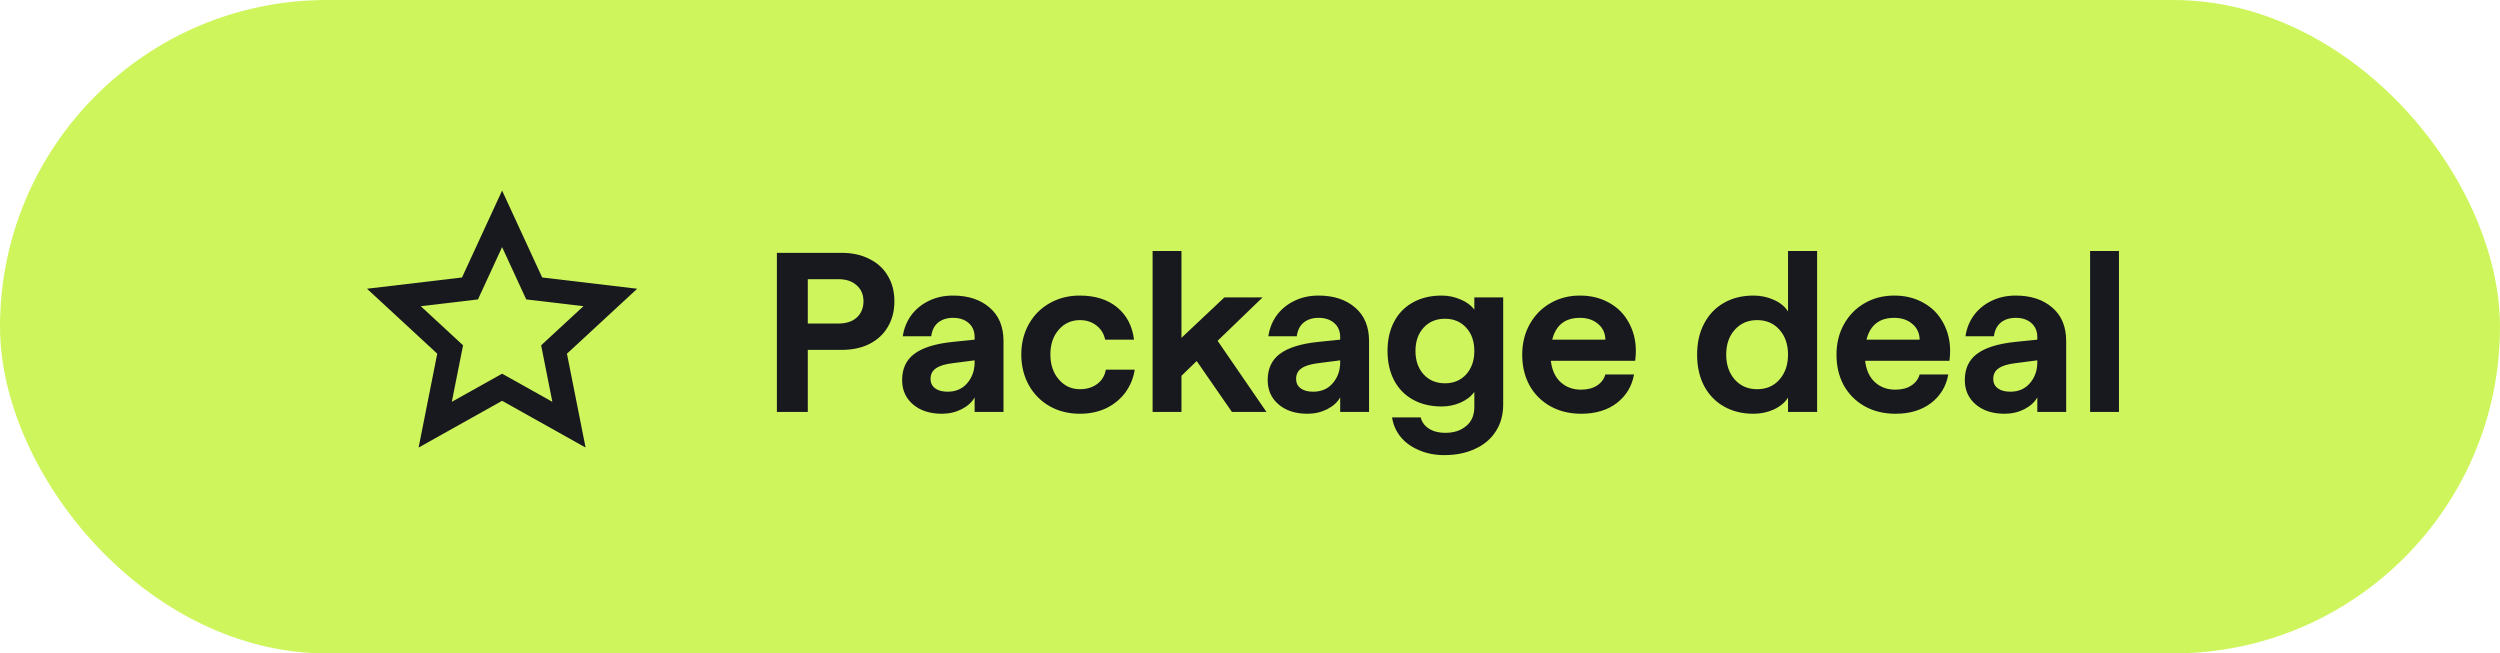
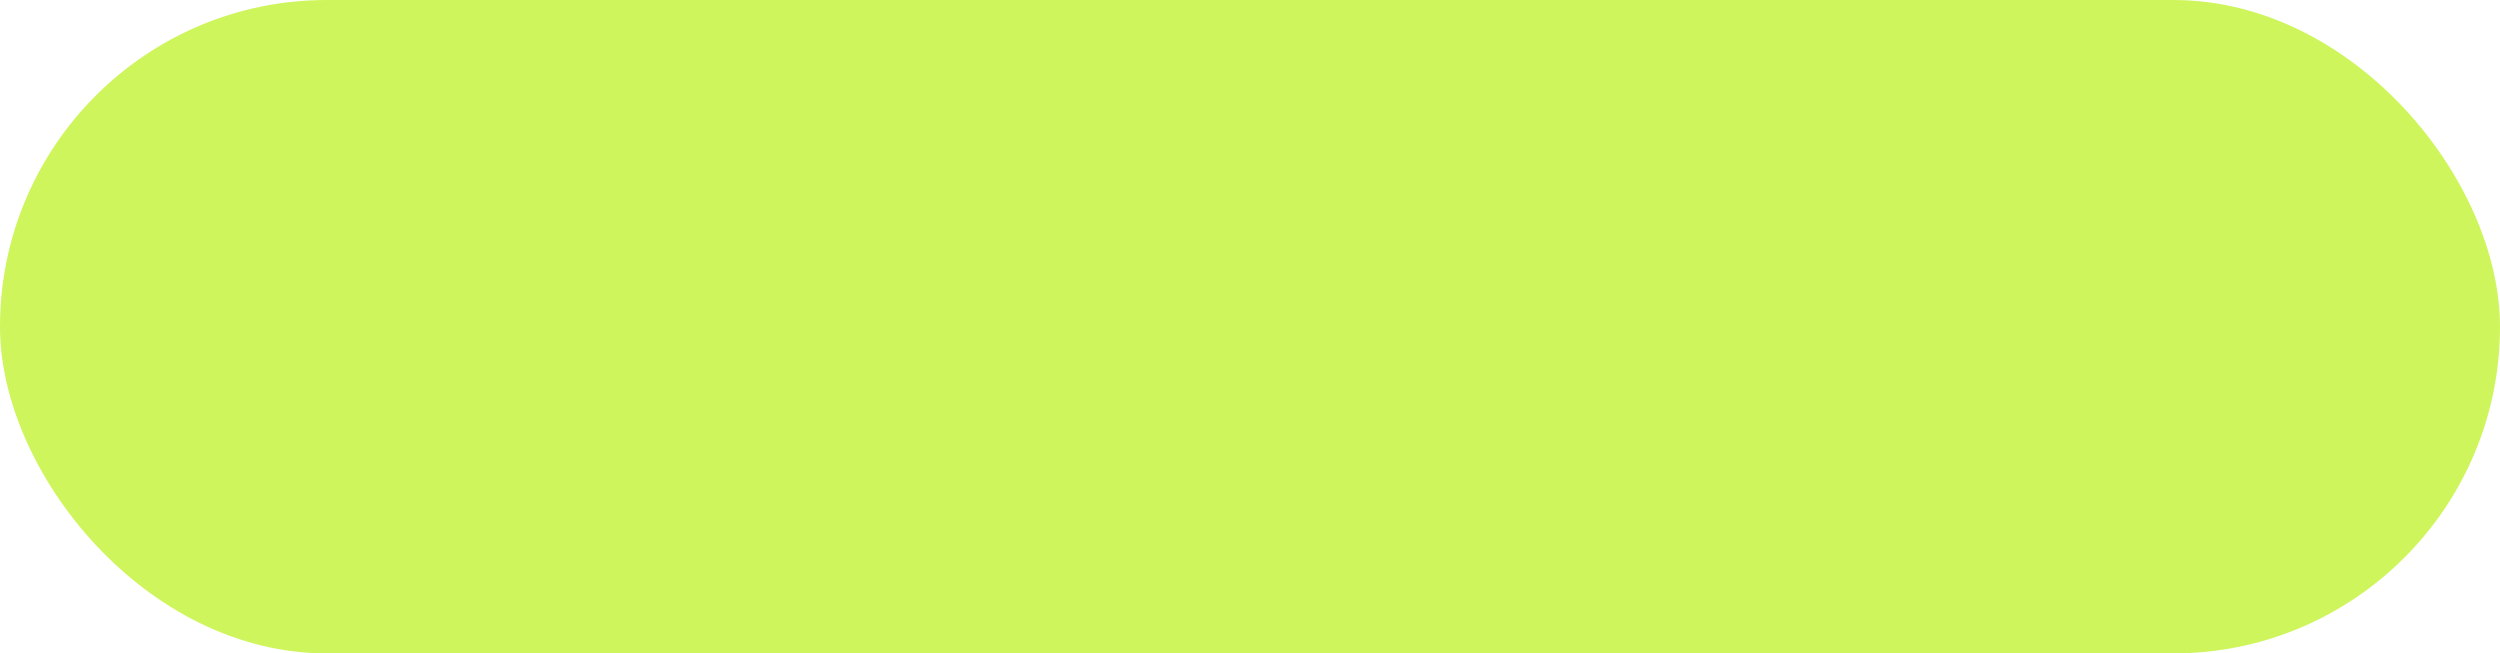
<svg xmlns="http://www.w3.org/2000/svg" width="176" height="46" viewBox="0 0 176 46" fill="none">
  <rect width="176" height="46" rx="23" fill="#CEF55C" />
  <g clip-path="url(#clip0_8_932)">
-     <path d="M35.347 28.217L29.47 31.507L30.782 24.9L25.837 20.327L32.526 19.534L35.347 13.417L38.169 19.534L44.858 20.327L39.913 24.9L41.225 31.507L35.347 28.217ZM35.347 26.307L38.886 28.288L38.096 24.31L41.074 21.556L37.046 21.079L35.347 17.396L33.649 21.079L29.621 21.556L32.599 24.31L31.808 28.288L35.347 26.307Z" fill="#18181F" />
-   </g>
-   <path d="M54.693 17.8H59.253C60 17.8 60.651 17.944 61.205 18.232C61.771 18.509 62.203 18.904 62.501 19.416C62.811 19.928 62.965 20.525 62.965 21.208C62.965 21.891 62.811 22.493 62.501 23.016C62.203 23.528 61.771 23.928 61.205 24.216C60.651 24.493 60 24.632 59.253 24.632H56.869V29H54.693V17.8ZM59.029 22.776C59.573 22.776 60 22.637 60.309 22.36C60.629 22.072 60.789 21.688 60.789 21.208C60.789 20.739 60.629 20.365 60.309 20.088C60 19.8 59.573 19.656 59.029 19.656H56.869V22.776H59.029ZM66.31 29.128C65.468 29.128 64.79 28.909 64.278 28.472C63.766 28.035 63.51 27.464 63.51 26.76C63.51 25.96 63.793 25.347 64.358 24.92C64.934 24.483 65.83 24.2 67.046 24.072L68.614 23.912V23.736C68.614 23.32 68.475 22.989 68.198 22.744C67.921 22.499 67.553 22.376 67.094 22.376C66.668 22.376 66.316 22.488 66.038 22.712C65.772 22.936 65.612 23.256 65.558 23.672H63.558C63.633 23.139 63.825 22.653 64.134 22.216C64.454 21.779 64.865 21.437 65.366 21.192C65.878 20.936 66.454 20.808 67.094 20.808C68.161 20.808 69.019 21.091 69.67 21.656C70.321 22.211 70.646 22.995 70.646 24.008V29H68.614V27.976C68.433 28.307 68.129 28.584 67.702 28.808C67.275 29.021 66.811 29.128 66.31 29.128ZM65.51 26.68C65.51 26.957 65.617 27.176 65.83 27.336C66.043 27.496 66.337 27.576 66.71 27.576C67.286 27.576 67.745 27.379 68.086 26.984C68.438 26.579 68.614 26.083 68.614 25.496V25.368L67.126 25.56C66.561 25.624 66.15 25.747 65.894 25.928C65.638 26.099 65.51 26.349 65.51 26.68ZM76.027 29.128C75.237 29.128 74.528 28.952 73.899 28.6C73.269 28.237 72.779 27.741 72.427 27.112C72.075 26.472 71.899 25.752 71.899 24.952C71.899 24.163 72.075 23.453 72.427 22.824C72.779 22.195 73.264 21.704 73.883 21.352C74.512 20.989 75.221 20.808 76.011 20.808C77.099 20.808 77.979 21.085 78.651 21.64C79.323 22.195 79.717 22.952 79.835 23.912H77.803C77.717 23.496 77.515 23.165 77.195 22.92C76.875 22.664 76.485 22.536 76.027 22.536C75.429 22.536 74.933 22.76 74.539 23.208C74.144 23.656 73.947 24.237 73.947 24.952C73.947 25.667 74.144 26.253 74.539 26.712C74.933 27.171 75.429 27.4 76.027 27.4C76.507 27.4 76.912 27.277 77.243 27.032C77.573 26.787 77.776 26.451 77.851 26.024H79.883C79.797 26.6 79.584 27.128 79.243 27.608C78.901 28.077 78.453 28.451 77.899 28.728C77.344 28.995 76.72 29.128 76.027 29.128ZM84.247 25.416L83.175 26.456V29H81.143V17.672H83.175V23.784L86.199 20.936H88.887L85.719 23.992L89.159 29H86.727L84.247 25.416ZM92.045 29.128C91.202 29.128 90.525 28.909 90.013 28.472C89.501 28.035 89.245 27.464 89.245 26.76C89.245 25.96 89.527 25.347 90.093 24.92C90.669 24.483 91.565 24.2 92.781 24.072L94.349 23.912V23.736C94.349 23.32 94.21 22.989 93.933 22.744C93.655 22.499 93.287 22.376 92.829 22.376C92.402 22.376 92.05 22.488 91.773 22.712C91.506 22.936 91.346 23.256 91.293 23.672H89.293C89.367 23.139 89.559 22.653 89.869 22.216C90.189 21.779 90.599 21.437 91.101 21.192C91.613 20.936 92.189 20.808 92.829 20.808C93.895 20.808 94.754 21.091 95.405 21.656C96.055 22.211 96.381 22.995 96.381 24.008V29H94.349V27.976C94.167 28.307 93.863 28.584 93.437 28.808C93.01 29.021 92.546 29.128 92.045 29.128ZM91.245 26.68C91.245 26.957 91.351 27.176 91.565 27.336C91.778 27.496 92.071 27.576 92.445 27.576C93.021 27.576 93.479 27.379 93.821 26.984C94.173 26.579 94.349 26.083 94.349 25.496V25.368L92.861 25.56C92.295 25.624 91.885 25.747 91.629 25.928C91.373 26.099 91.245 26.349 91.245 26.68ZM101.681 32.04C101.02 32.04 100.422 31.923 99.889 31.688C99.356 31.464 98.924 31.149 98.593 30.744C98.273 30.339 98.076 29.885 98.001 29.384H100.017C100.102 29.725 100.3 29.992 100.609 30.184C100.918 30.376 101.297 30.472 101.745 30.472C102.353 30.472 102.844 30.312 103.217 29.992C103.601 29.683 103.793 29.235 103.793 28.648V27.592C103.558 27.912 103.233 28.163 102.817 28.344C102.401 28.525 101.958 28.616 101.489 28.616C100.721 28.616 100.049 28.456 99.473 28.136C98.897 27.816 98.454 27.363 98.145 26.776C97.836 26.179 97.681 25.491 97.681 24.712C97.681 23.923 97.836 23.235 98.145 22.648C98.454 22.061 98.897 21.608 99.473 21.288C100.049 20.968 100.721 20.808 101.489 20.808C101.958 20.808 102.401 20.899 102.817 21.08C103.233 21.251 103.558 21.491 103.793 21.8V20.936H105.825V28.456C105.825 29.203 105.649 29.843 105.297 30.376C104.945 30.92 104.454 31.331 103.825 31.608C103.206 31.896 102.492 32.04 101.681 32.04ZM101.729 26.984C102.337 26.984 102.833 26.776 103.217 26.36C103.601 25.933 103.793 25.384 103.793 24.712C103.793 24.029 103.601 23.48 103.217 23.064C102.833 22.648 102.337 22.44 101.729 22.44C101.11 22.44 100.609 22.648 100.225 23.064C99.841 23.48 99.649 24.029 99.649 24.712C99.649 25.384 99.841 25.933 100.225 26.36C100.609 26.776 101.11 26.984 101.729 26.984ZM111.324 29.128C110.503 29.128 109.778 28.952 109.148 28.6C108.519 28.248 108.028 27.757 107.676 27.128C107.335 26.499 107.164 25.779 107.164 24.968C107.164 24.168 107.34 23.453 107.692 22.824C108.044 22.195 108.524 21.704 109.132 21.352C109.751 20.989 110.45 20.808 111.228 20.808C112.007 20.808 112.695 20.979 113.292 21.32C113.89 21.651 114.348 22.115 114.668 22.712C114.999 23.309 115.164 23.976 115.164 24.712C115.164 24.925 115.148 25.155 115.116 25.4H109.18C109.255 26.051 109.484 26.552 109.868 26.904C110.252 27.256 110.732 27.432 111.308 27.432C111.756 27.432 112.13 27.336 112.428 27.144C112.727 26.952 112.924 26.691 113.02 26.36H115.036C114.887 27.192 114.482 27.864 113.82 28.376C113.159 28.877 112.327 29.128 111.324 29.128ZM113.02 23.912C113.01 23.453 112.839 23.085 112.508 22.808C112.178 22.52 111.751 22.376 111.228 22.376C110.183 22.376 109.532 22.888 109.276 23.912H113.02ZM123.445 29.128C122.656 29.128 121.962 28.957 121.365 28.616C120.768 28.275 120.304 27.795 119.973 27.176C119.642 26.547 119.477 25.811 119.477 24.968C119.477 24.125 119.642 23.395 119.973 22.776C120.304 22.147 120.768 21.661 121.365 21.32C121.962 20.979 122.656 20.808 123.445 20.808C123.957 20.808 124.437 20.909 124.885 21.112C125.333 21.315 125.664 21.587 125.877 21.928V17.672H127.925V29H125.877V27.992C125.664 28.333 125.333 28.611 124.885 28.824C124.437 29.027 123.957 29.128 123.445 29.128ZM123.701 27.4C124.352 27.4 124.874 27.176 125.269 26.728C125.674 26.269 125.877 25.683 125.877 24.968C125.877 24.243 125.674 23.656 125.269 23.208C124.874 22.76 124.352 22.536 123.701 22.536C123.061 22.536 122.538 22.76 122.133 23.208C121.728 23.656 121.525 24.243 121.525 24.968C121.525 25.683 121.728 26.269 122.133 26.728C122.538 27.176 123.061 27.4 123.701 27.4ZM133.449 29.128C132.628 29.128 131.903 28.952 131.273 28.6C130.644 28.248 130.153 27.757 129.801 27.128C129.46 26.499 129.289 25.779 129.289 24.968C129.289 24.168 129.465 23.453 129.817 22.824C130.169 22.195 130.649 21.704 131.257 21.352C131.876 20.989 132.575 20.808 133.353 20.808C134.132 20.808 134.82 20.979 135.417 21.32C136.015 21.651 136.473 22.115 136.793 22.712C137.124 23.309 137.289 23.976 137.289 24.712C137.289 24.925 137.273 25.155 137.241 25.4H131.305C131.38 26.051 131.609 26.552 131.993 26.904C132.377 27.256 132.857 27.432 133.433 27.432C133.881 27.432 134.255 27.336 134.553 27.144C134.852 26.952 135.049 26.691 135.145 26.36H137.161C137.012 27.192 136.607 27.864 135.945 28.376C135.284 28.877 134.452 29.128 133.449 29.128ZM135.145 23.912C135.135 23.453 134.964 23.085 134.633 22.808C134.303 22.52 133.876 22.376 133.353 22.376C132.308 22.376 131.657 22.888 131.401 23.912H135.145ZM141.123 29.128C140.28 29.128 139.603 28.909 139.091 28.472C138.579 28.035 138.323 27.464 138.323 26.76C138.323 25.96 138.605 25.347 139.171 24.92C139.747 24.483 140.643 24.2 141.859 24.072L143.427 23.912V23.736C143.427 23.32 143.288 22.989 143.011 22.744C142.733 22.499 142.365 22.376 141.907 22.376C141.48 22.376 141.128 22.488 140.851 22.712C140.584 22.936 140.424 23.256 140.371 23.672H138.371C138.445 23.139 138.637 22.653 138.947 22.216C139.267 21.779 139.677 21.437 140.179 21.192C140.691 20.936 141.267 20.808 141.907 20.808C142.973 20.808 143.832 21.091 144.483 21.656C145.133 22.211 145.459 22.995 145.459 24.008V29H143.427V27.976C143.245 28.307 142.941 28.584 142.515 28.808C142.088 29.021 141.624 29.128 141.123 29.128ZM140.323 26.68C140.323 26.957 140.429 27.176 140.643 27.336C140.856 27.496 141.149 27.576 141.523 27.576C142.099 27.576 142.557 27.379 142.899 26.984C143.251 26.579 143.427 26.083 143.427 25.496V25.368L141.939 25.56C141.373 25.624 140.963 25.747 140.707 25.928C140.451 26.099 140.323 26.349 140.323 26.68ZM147.143 17.672H149.175V29H147.143V17.672Z" fill="#18181F" />
+     </g>
  <defs>
    <clipPath id="clip0_8_932">
-       <rect width="20" height="20" fill="white" transform="translate(25.347 13)" />
-     </clipPath>
+       </clipPath>
  </defs>
</svg>